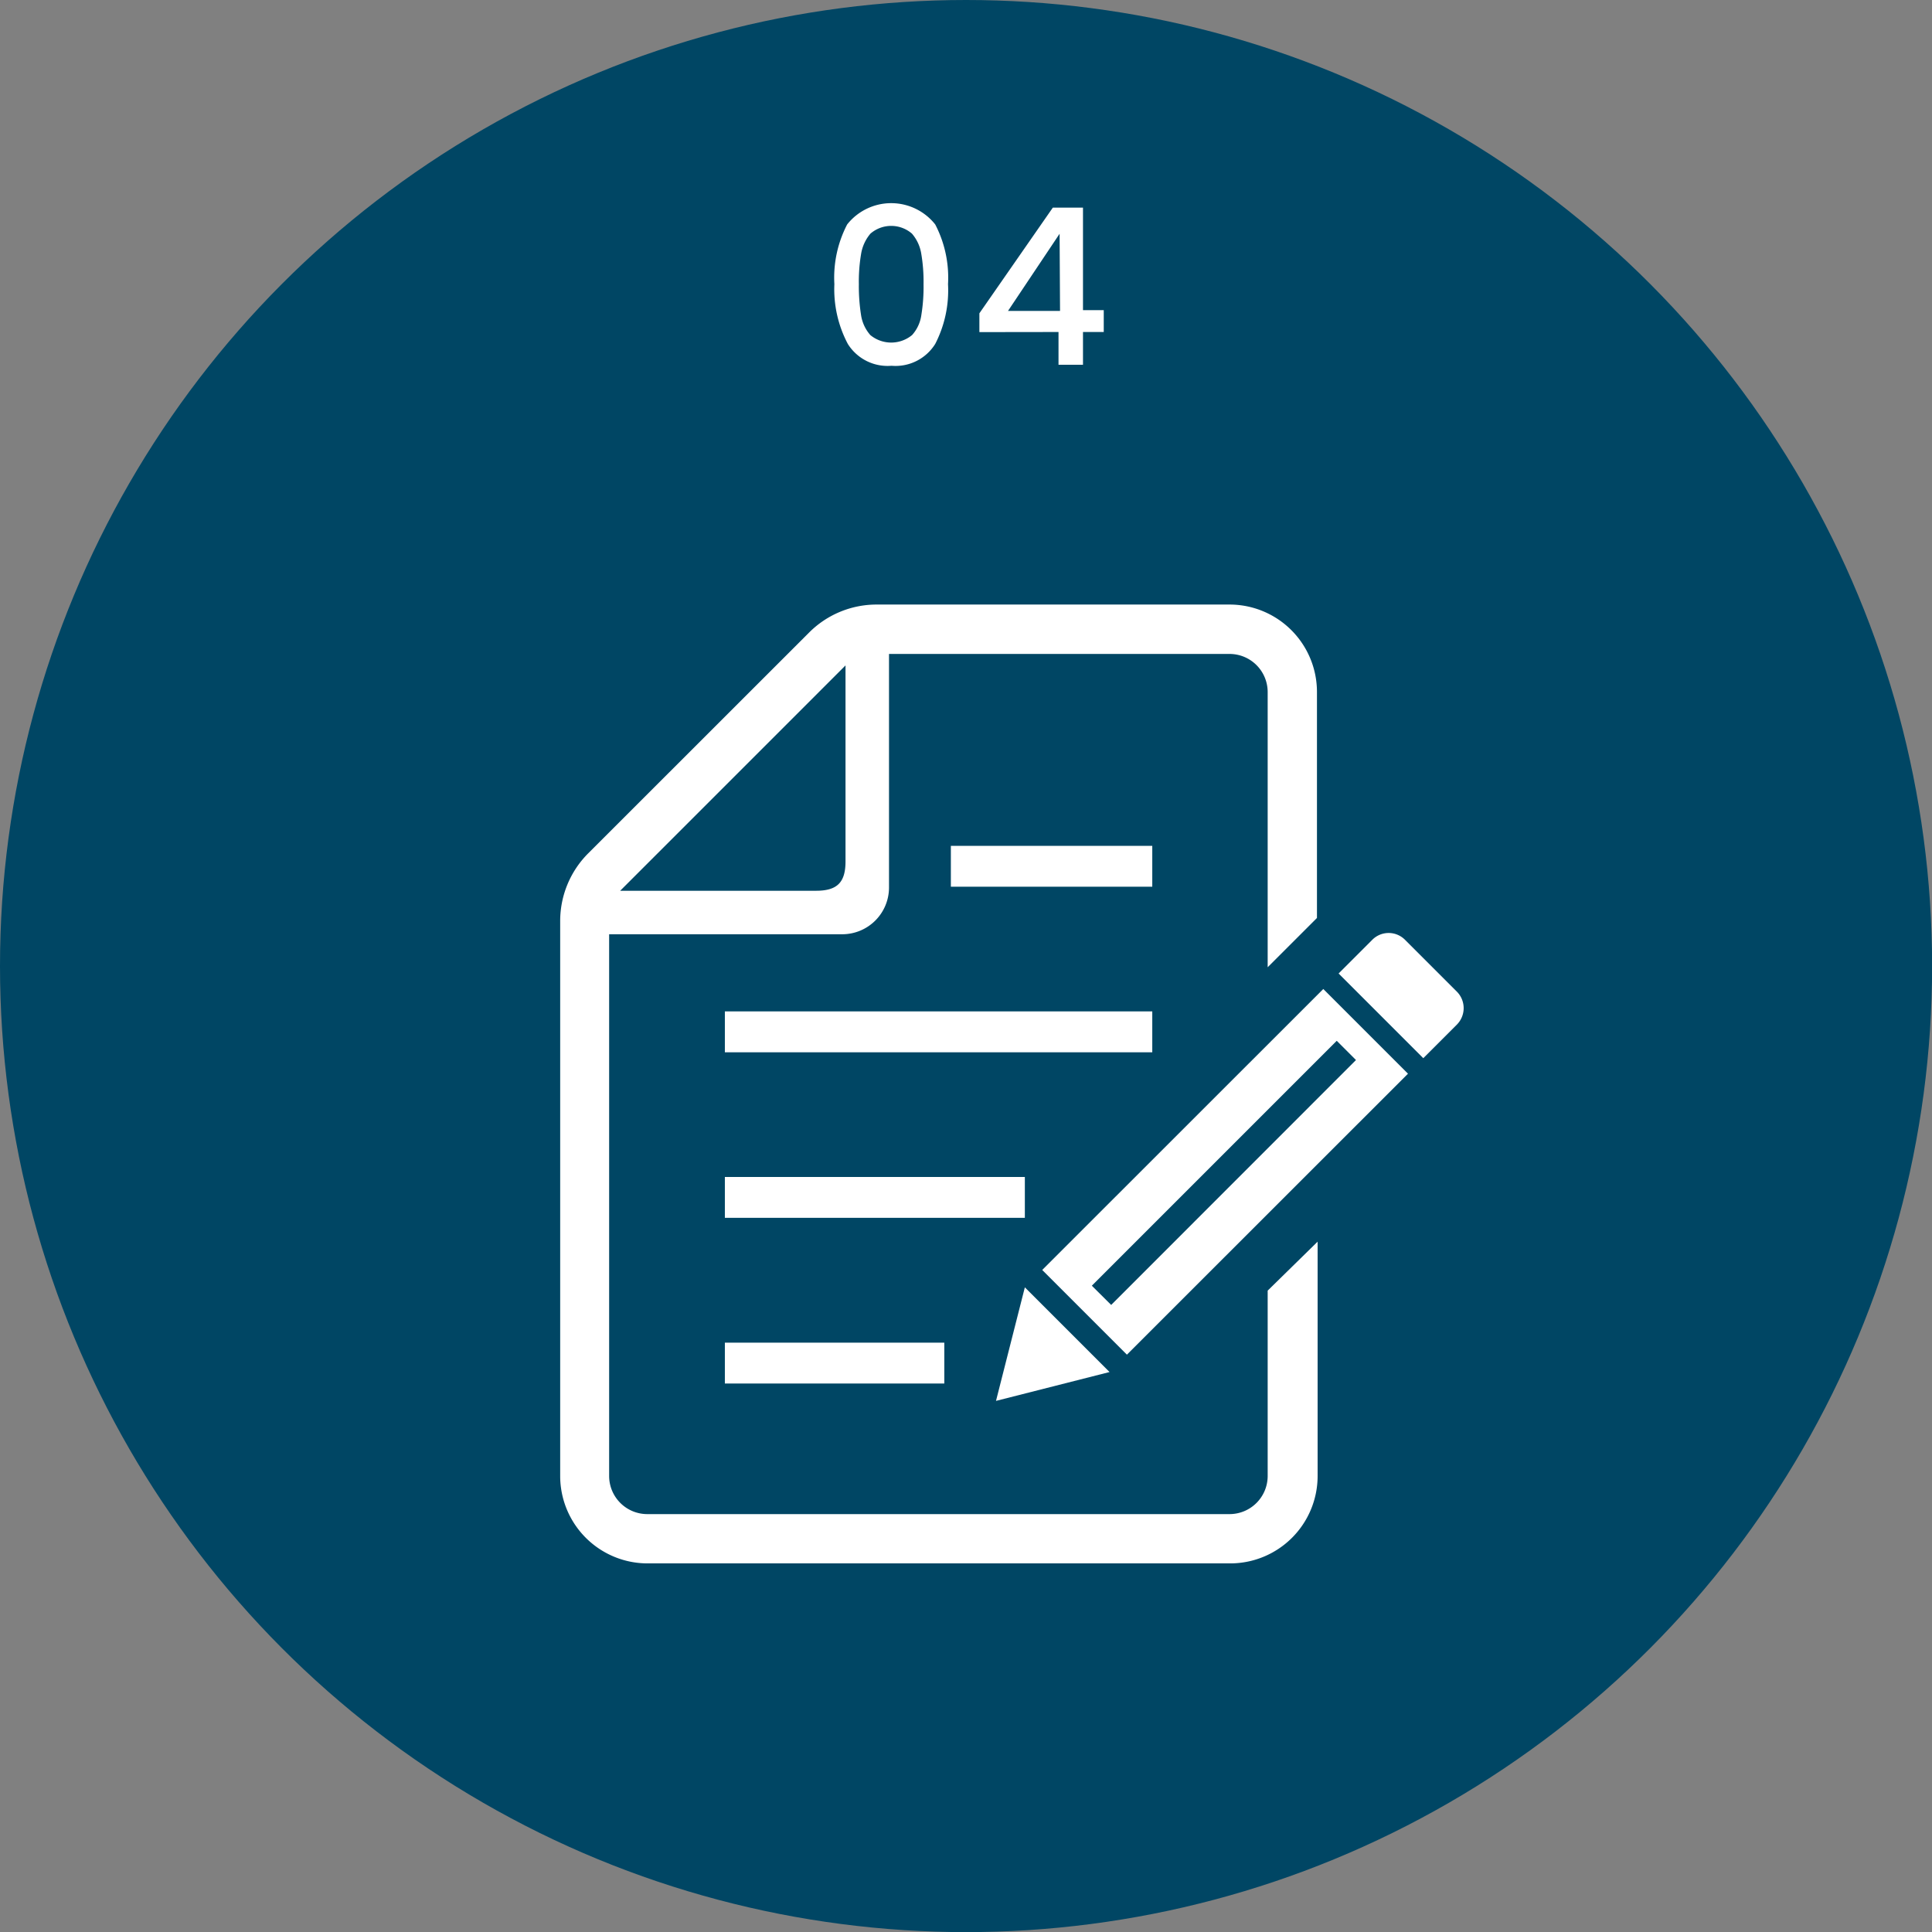
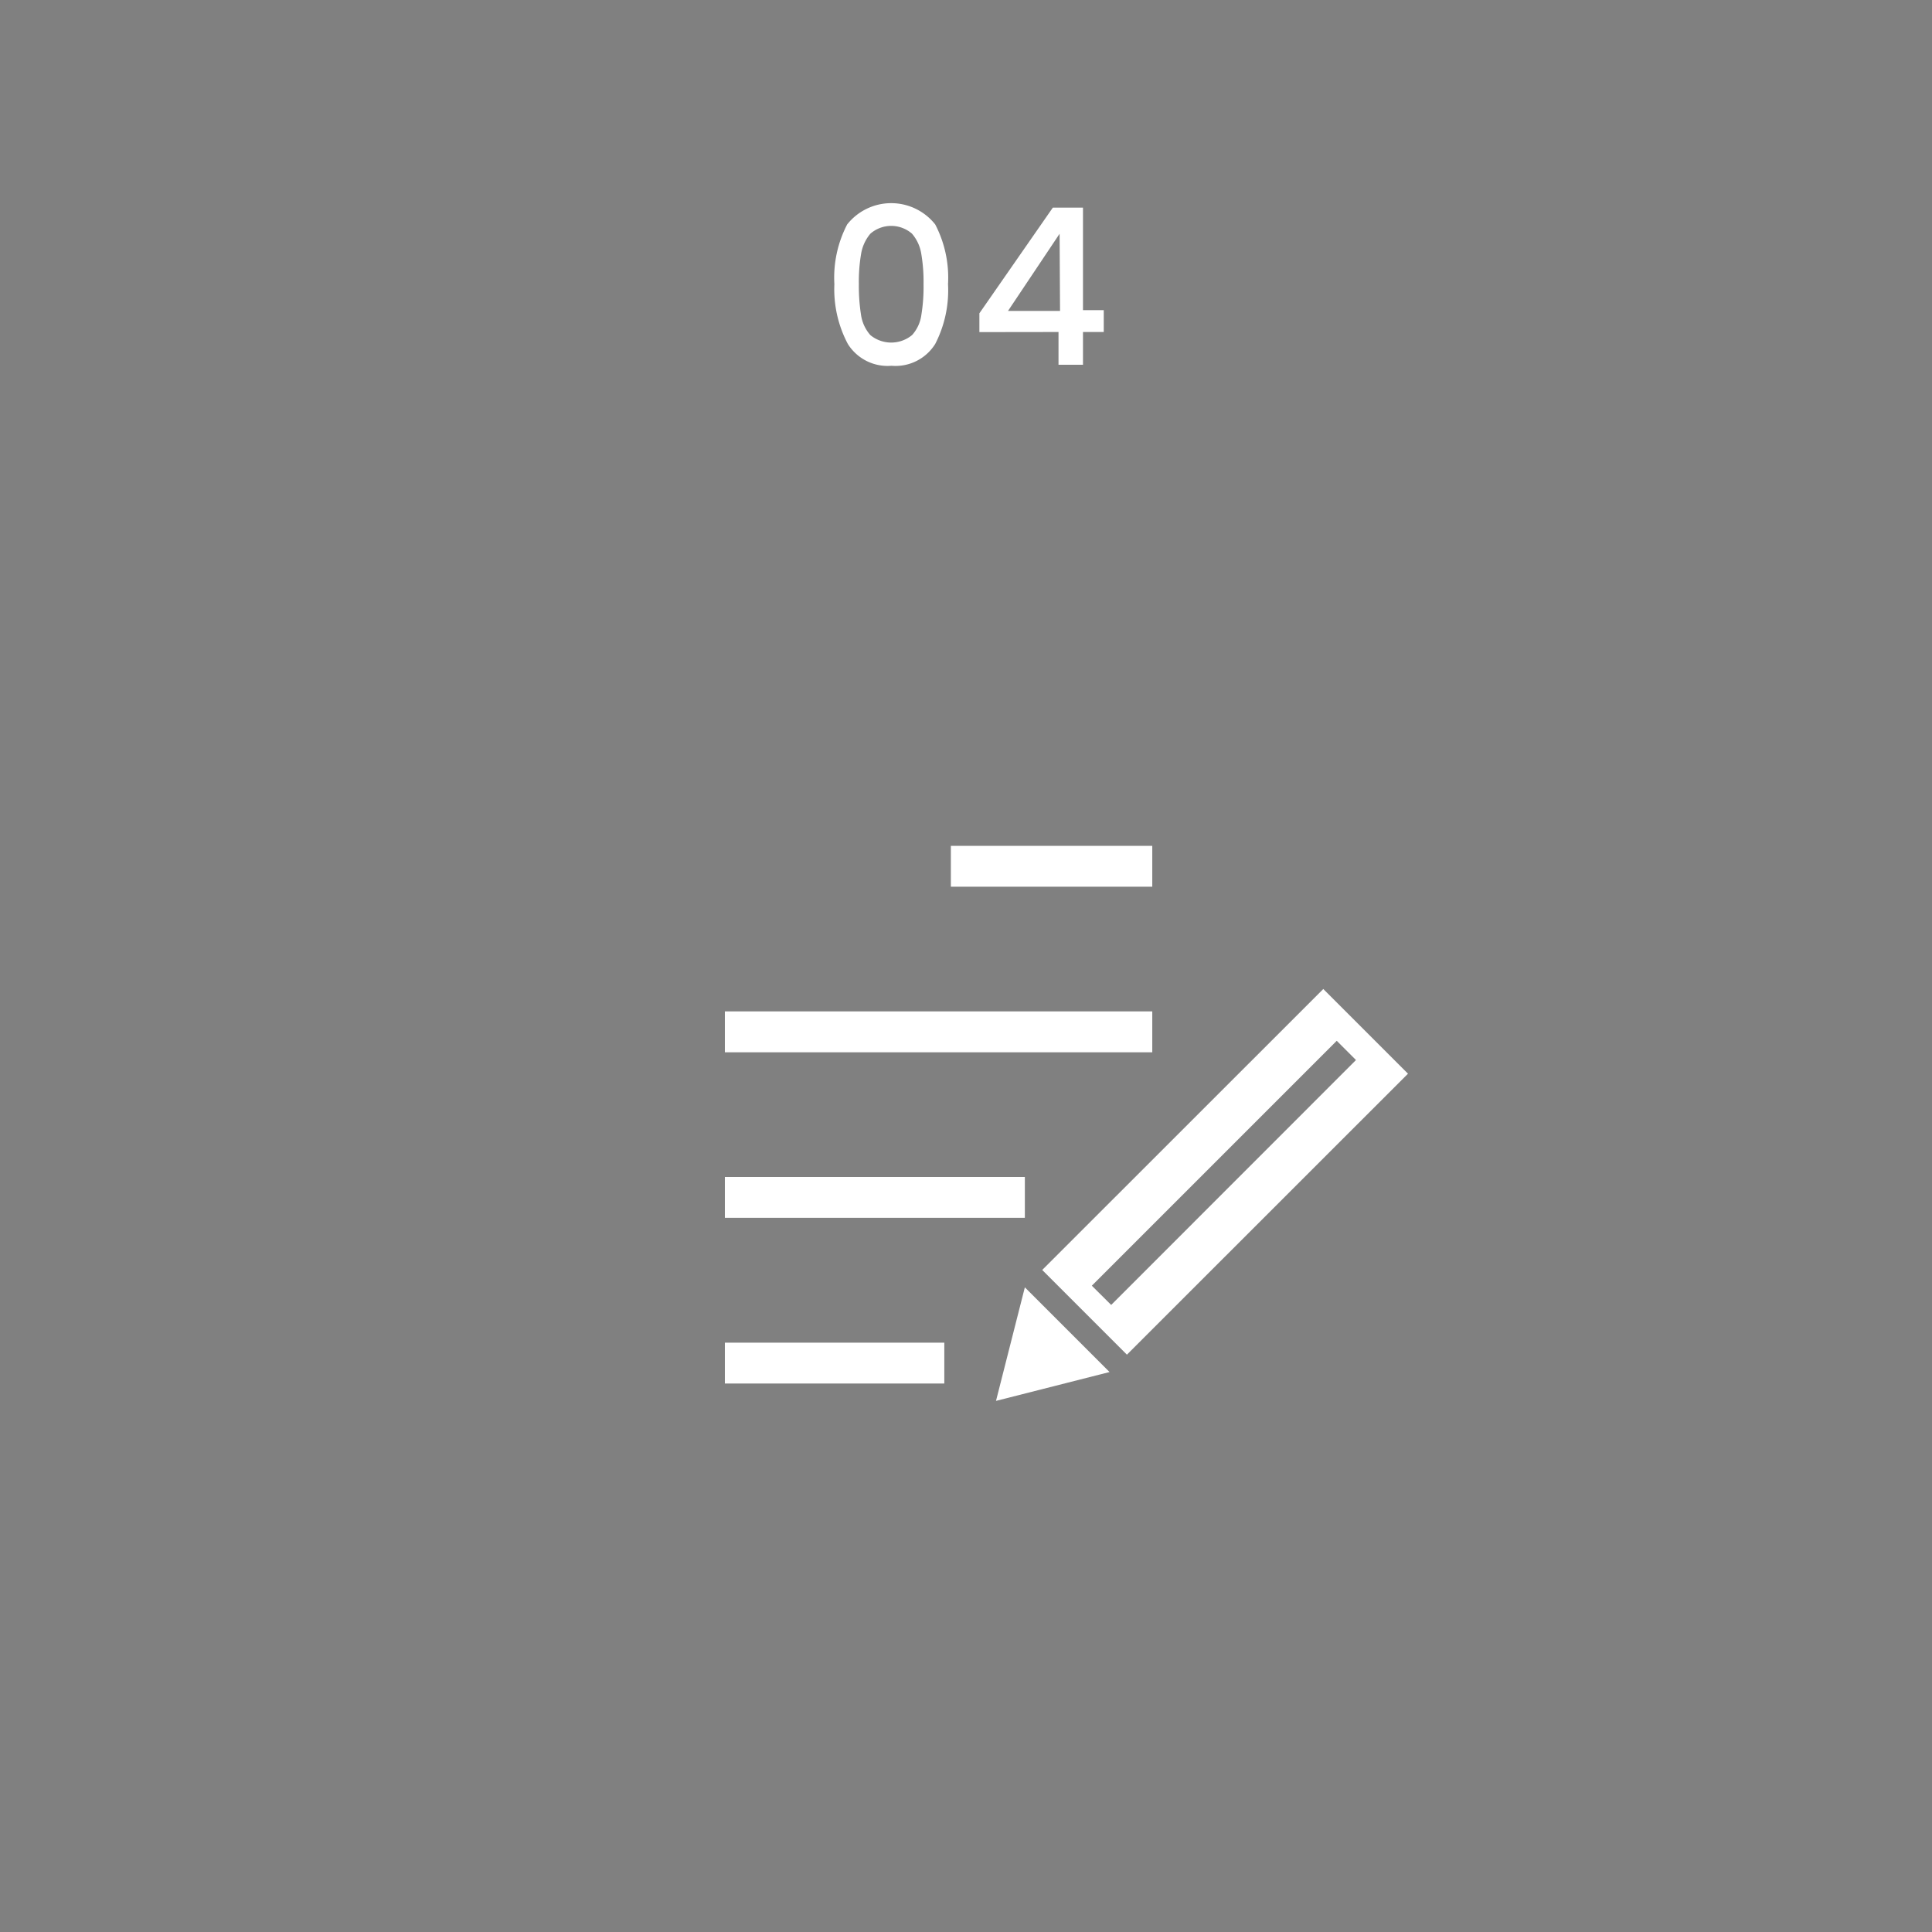
<svg xmlns="http://www.w3.org/2000/svg" width="176.79" height="176.79">
  <rect width="100%" height="100%" fill="#808080" stroke="none" />
  <defs>
    <style>.cls-2{fill:#fff}</style>
  </defs>
  <g id="レイヤー_2" data-name="レイヤー 2">
    <g id="photo">
-       <circle cx="88.4" cy="88.4" r="88.4" fill="#004664" />
      <path class="cls-2" d="M77.52 20.54a5.14 5.14 0 018.06 0A10.55 10.55 0 0186.75 26a10.71 10.71 0 01-1.17 5.47 4.28 4.28 0 01-4 2 4.29 4.29 0 01-4-2A10.71 10.71 0 0176.35 26a10.55 10.55 0 011.17-5.46zm6.78 2.67a3.71 3.71 0 00-.85-1.83 2.9 2.9 0 00-3.8 0 3.8 3.8 0 00-.85 1.83 15.19 15.19 0 00-.21 2.79 17.05 17.05 0 00.2 2.82 3.58 3.58 0 00.85 1.84 3 3 0 003.82 0 3.43 3.43 0 00.85-1.84 16 16 0 00.2-2.82 15.19 15.19 0 00-.21-2.79zm5.32 7.18v-1.72L96.34 19h2.76v9.38h1.9v2h-1.9v3h-2.24v-3zm7.34-9l-4.72 7.06H97zM66.33 122.86h20.08v3.74H66.33zm0-15.16h27.45v3.74H66.33zm0-15.15h39.11v3.74H66.33zM87.01 77.4h18.43v3.74H87.01z" />
-       <path class="cls-2" d="M116 135.06a3.49 3.49 0 01-3.49 3.49H59.23a3.49 3.49 0 01-3.49-3.49V85.49h21.33a4.28 4.28 0 004.28-4.28V59.84h31.19a3.49 3.49 0 013.46 3.48v25.19l4.51-4.51V63.32a8 8 0 00-8-8H80.19a8.72 8.72 0 00-6.19 2.6L53.82 78.09a8.76 8.76 0 00-2.56 6.2v50.77a8 8 0 008 8h53.31a8 8 0 008-8v-21.44L116 118.1v17zM77.37 60.89v17.93c0 1.93-.76 2.69-2.7 2.69H56.75zm55.96 29.87L128.57 86a2.11 2.11 0 00-3 0l-3.08 3.08 7.75 7.75 3.08-3.08a2.14 2.14 0 00.01-2.99z" />
      <path class="cls-2" d="M93.78 117.8l-2.64 10.39 10.39-2.64-7.75-7.75zm1.59-1.59l7.75 7.75 25.72-25.71-7.75-7.75zM124.08 97l-22.4 22.41-1.77-1.76 22.41-22.41z" />
    </g>
  </g>
</svg>